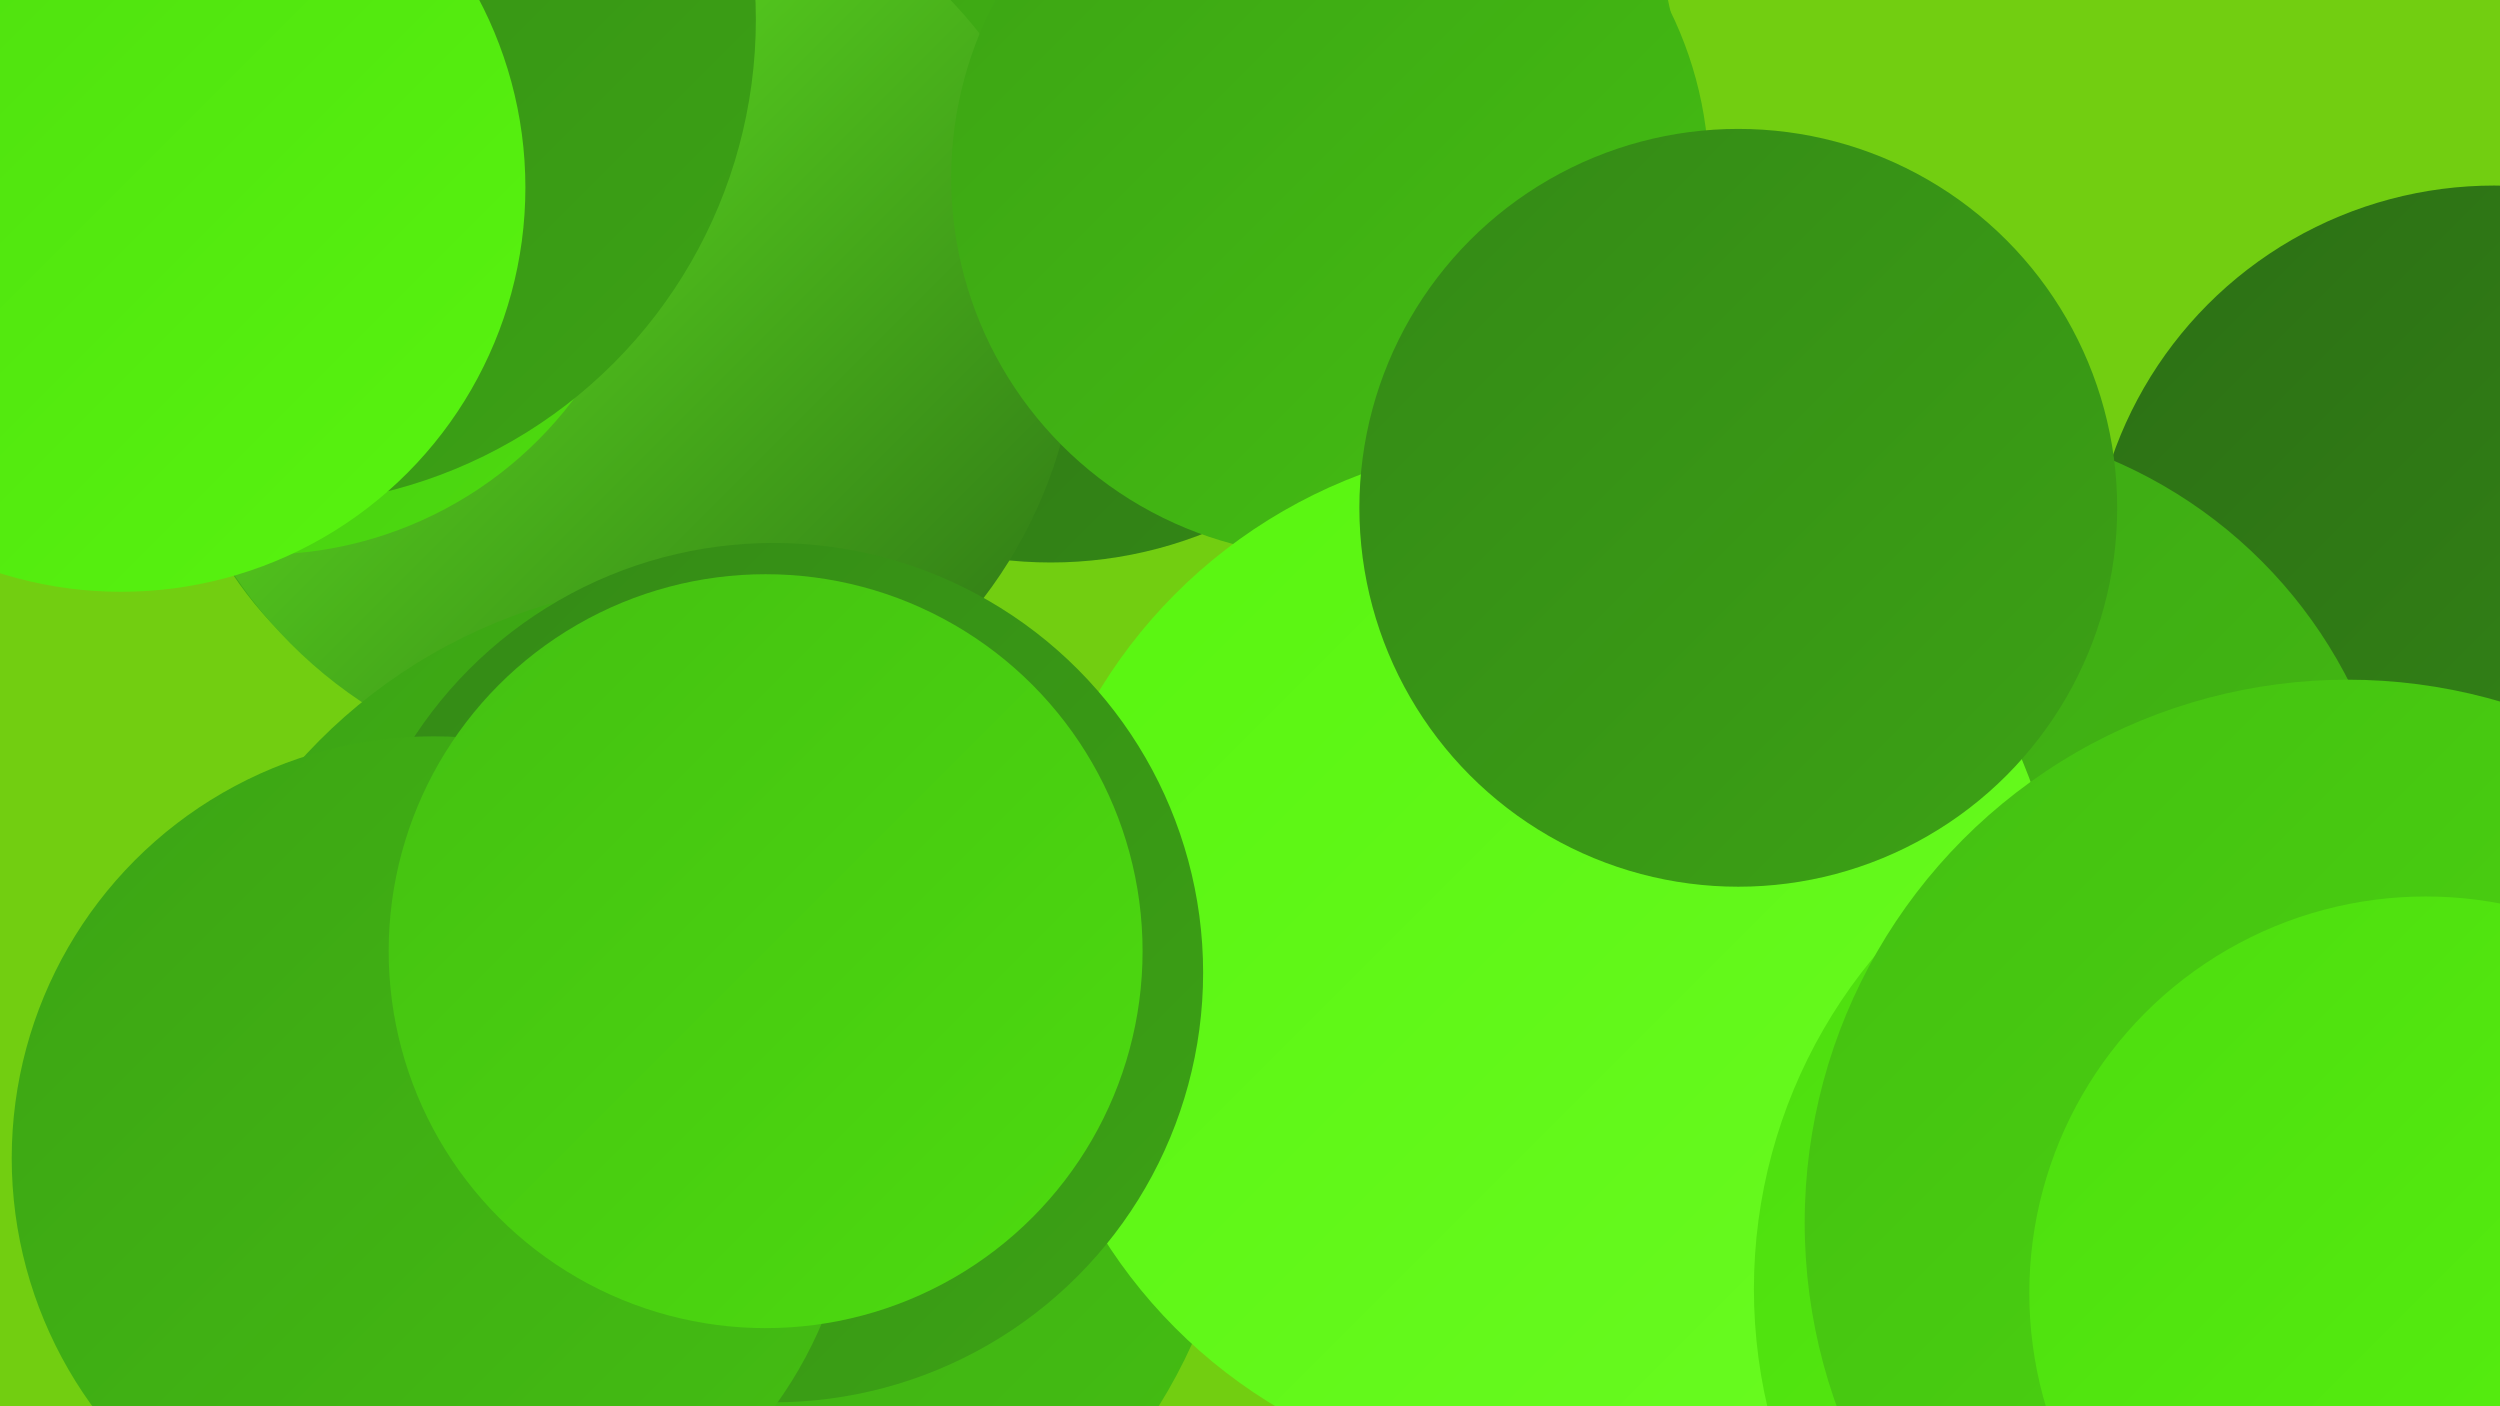
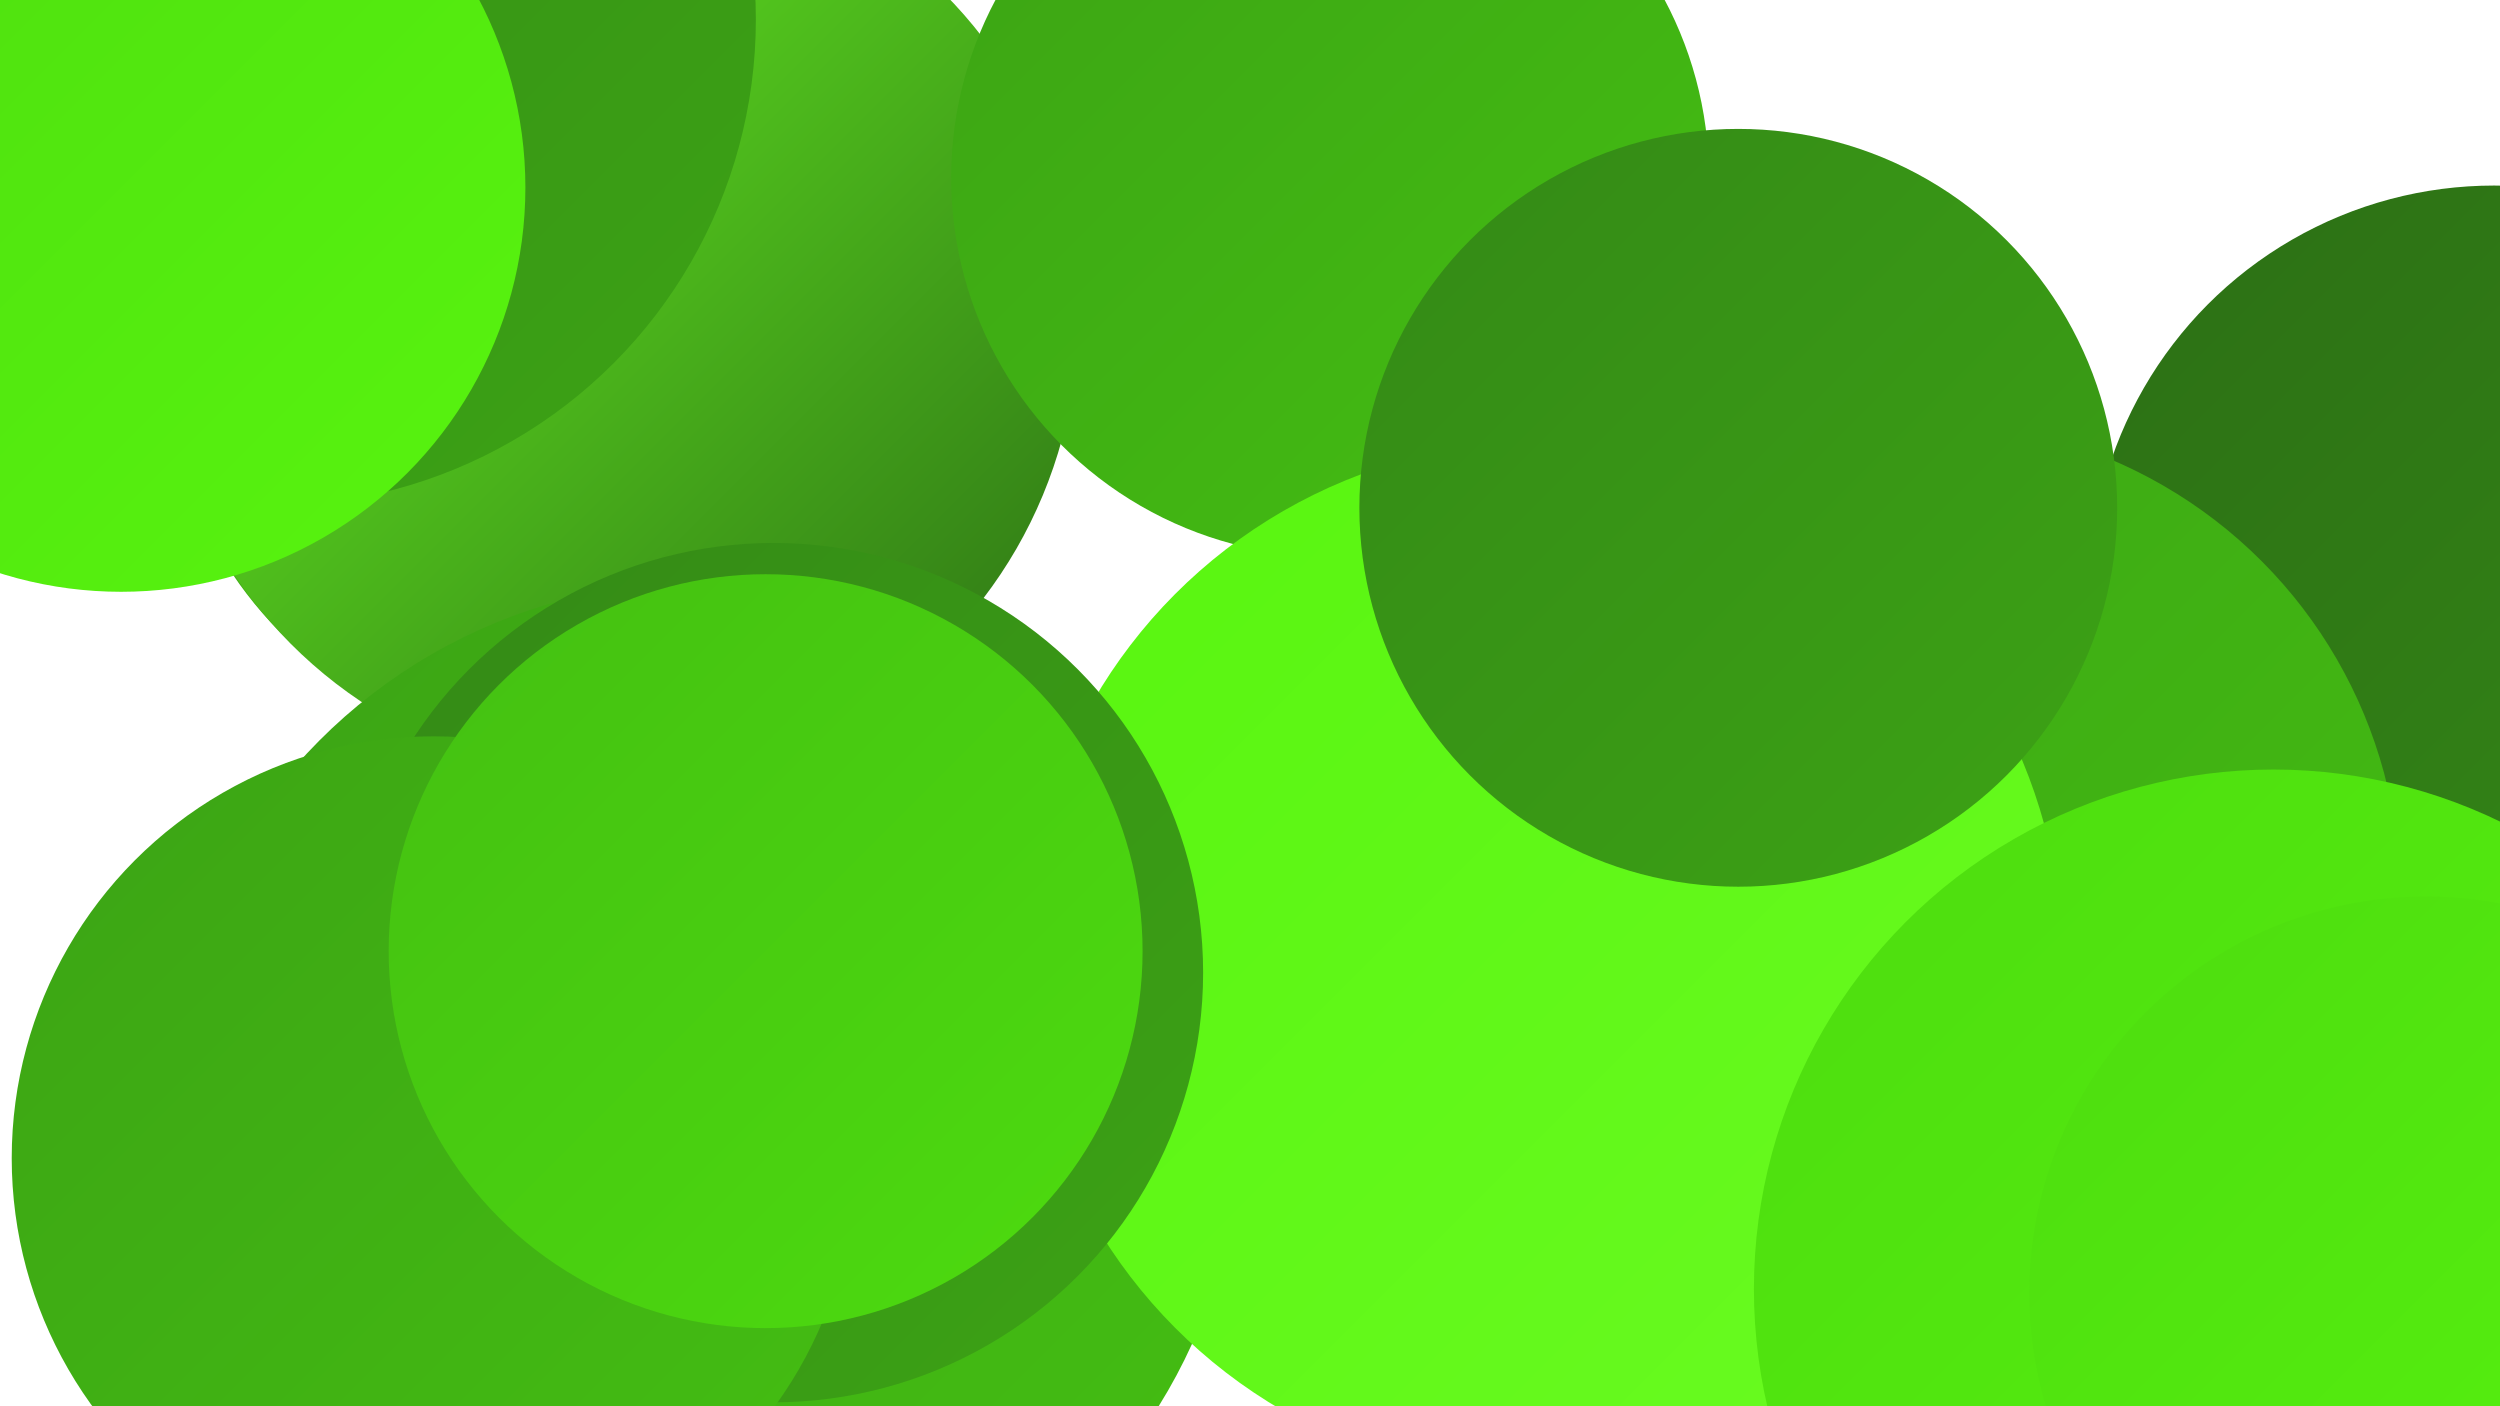
<svg xmlns="http://www.w3.org/2000/svg" width="1280" height="720">
  <defs>
    <linearGradient id="grad0" x1="0%" y1="0%" x2="100%" y2="100%">
      <stop offset="0%" style="stop-color:#2c6f15;stop-opacity:1" />
      <stop offset="100%" style="stop-color:#348916;stop-opacity:1" />
    </linearGradient>
    <linearGradient id="grad1" x1="0%" y1="0%" x2="100%" y2="100%">
      <stop offset="0%" style="stop-color:#348916;stop-opacity:1" />
      <stop offset="100%" style="stop-color:#3ca315;stop-opacity:1" />
    </linearGradient>
    <linearGradient id="grad2" x1="0%" y1="0%" x2="100%" y2="100%">
      <stop offset="0%" style="stop-color:#3ca315;stop-opacity:1" />
      <stop offset="100%" style="stop-color:#44bf12;stop-opacity:1" />
    </linearGradient>
    <linearGradient id="grad3" x1="0%" y1="0%" x2="100%" y2="100%">
      <stop offset="0%" style="stop-color:#44bf12;stop-opacity:1" />
      <stop offset="100%" style="stop-color:#4ddc0f;stop-opacity:1" />
    </linearGradient>
    <linearGradient id="grad4" x1="0%" y1="0%" x2="100%" y2="100%">
      <stop offset="0%" style="stop-color:#4ddc0f;stop-opacity:1" />
      <stop offset="100%" style="stop-color:#58f50f;stop-opacity:1" />
    </linearGradient>
    <linearGradient id="grad5" x1="0%" y1="0%" x2="100%" y2="100%">
      <stop offset="0%" style="stop-color:#58f50f;stop-opacity:1" />
      <stop offset="100%" style="stop-color:#6afb22;stop-opacity:1" />
    </linearGradient>
    <linearGradient id="grad6" x1="0%" y1="0%" x2="100%" y2="100%">
      <stop offset="0%" style="stop-color:#6afb22;stop-opacity:1" />
      <stop offset="100%" style="stop-color:#2c6f15;stop-opacity:1" />
    </linearGradient>
  </defs>
-   <rect width="1280" height="720" fill="#72ce11" />
-   <circle cx="538" cy="74" r="214" fill="url(#grad0)" />
  <circle cx="282" cy="185" r="196" fill="url(#grad2)" />
  <circle cx="1277" cy="302" r="207" fill="url(#grad0)" />
  <circle cx="986" cy="459" r="243" fill="url(#grad2)" />
  <circle cx="901" cy="629" r="187" fill="url(#grad6)" />
-   <circle cx="662" cy="44" r="197" fill="url(#grad2)" />
  <circle cx="316" cy="163" r="236" fill="url(#grad6)" />
  <circle cx="359" cy="574" r="276" fill="url(#grad2)" />
-   <circle cx="134" cy="84" r="200" fill="url(#grad3)" />
  <circle cx="681" cy="91" r="194" fill="url(#grad2)" />
  <circle cx="790" cy="492" r="266" fill="url(#grad5)" />
  <circle cx="396" cy="498" r="220" fill="url(#grad1)" />
  <circle cx="138" cy="10" r="249" fill="url(#grad1)" />
  <circle cx="222" cy="593" r="216" fill="url(#grad2)" />
  <circle cx="392" cy="487" r="193" fill="url(#grad3)" />
  <circle cx="1164" cy="660" r="266" fill="url(#grad4)" />
-   <circle cx="1202" cy="626" r="278" fill="url(#grad3)" />
  <circle cx="1242" cy="662" r="203" fill="url(#grad4)" />
  <circle cx="890" cy="260" r="194" fill="url(#grad1)" />
  <circle cx="62" cy="96" r="207" fill="url(#grad4)" />
</svg>